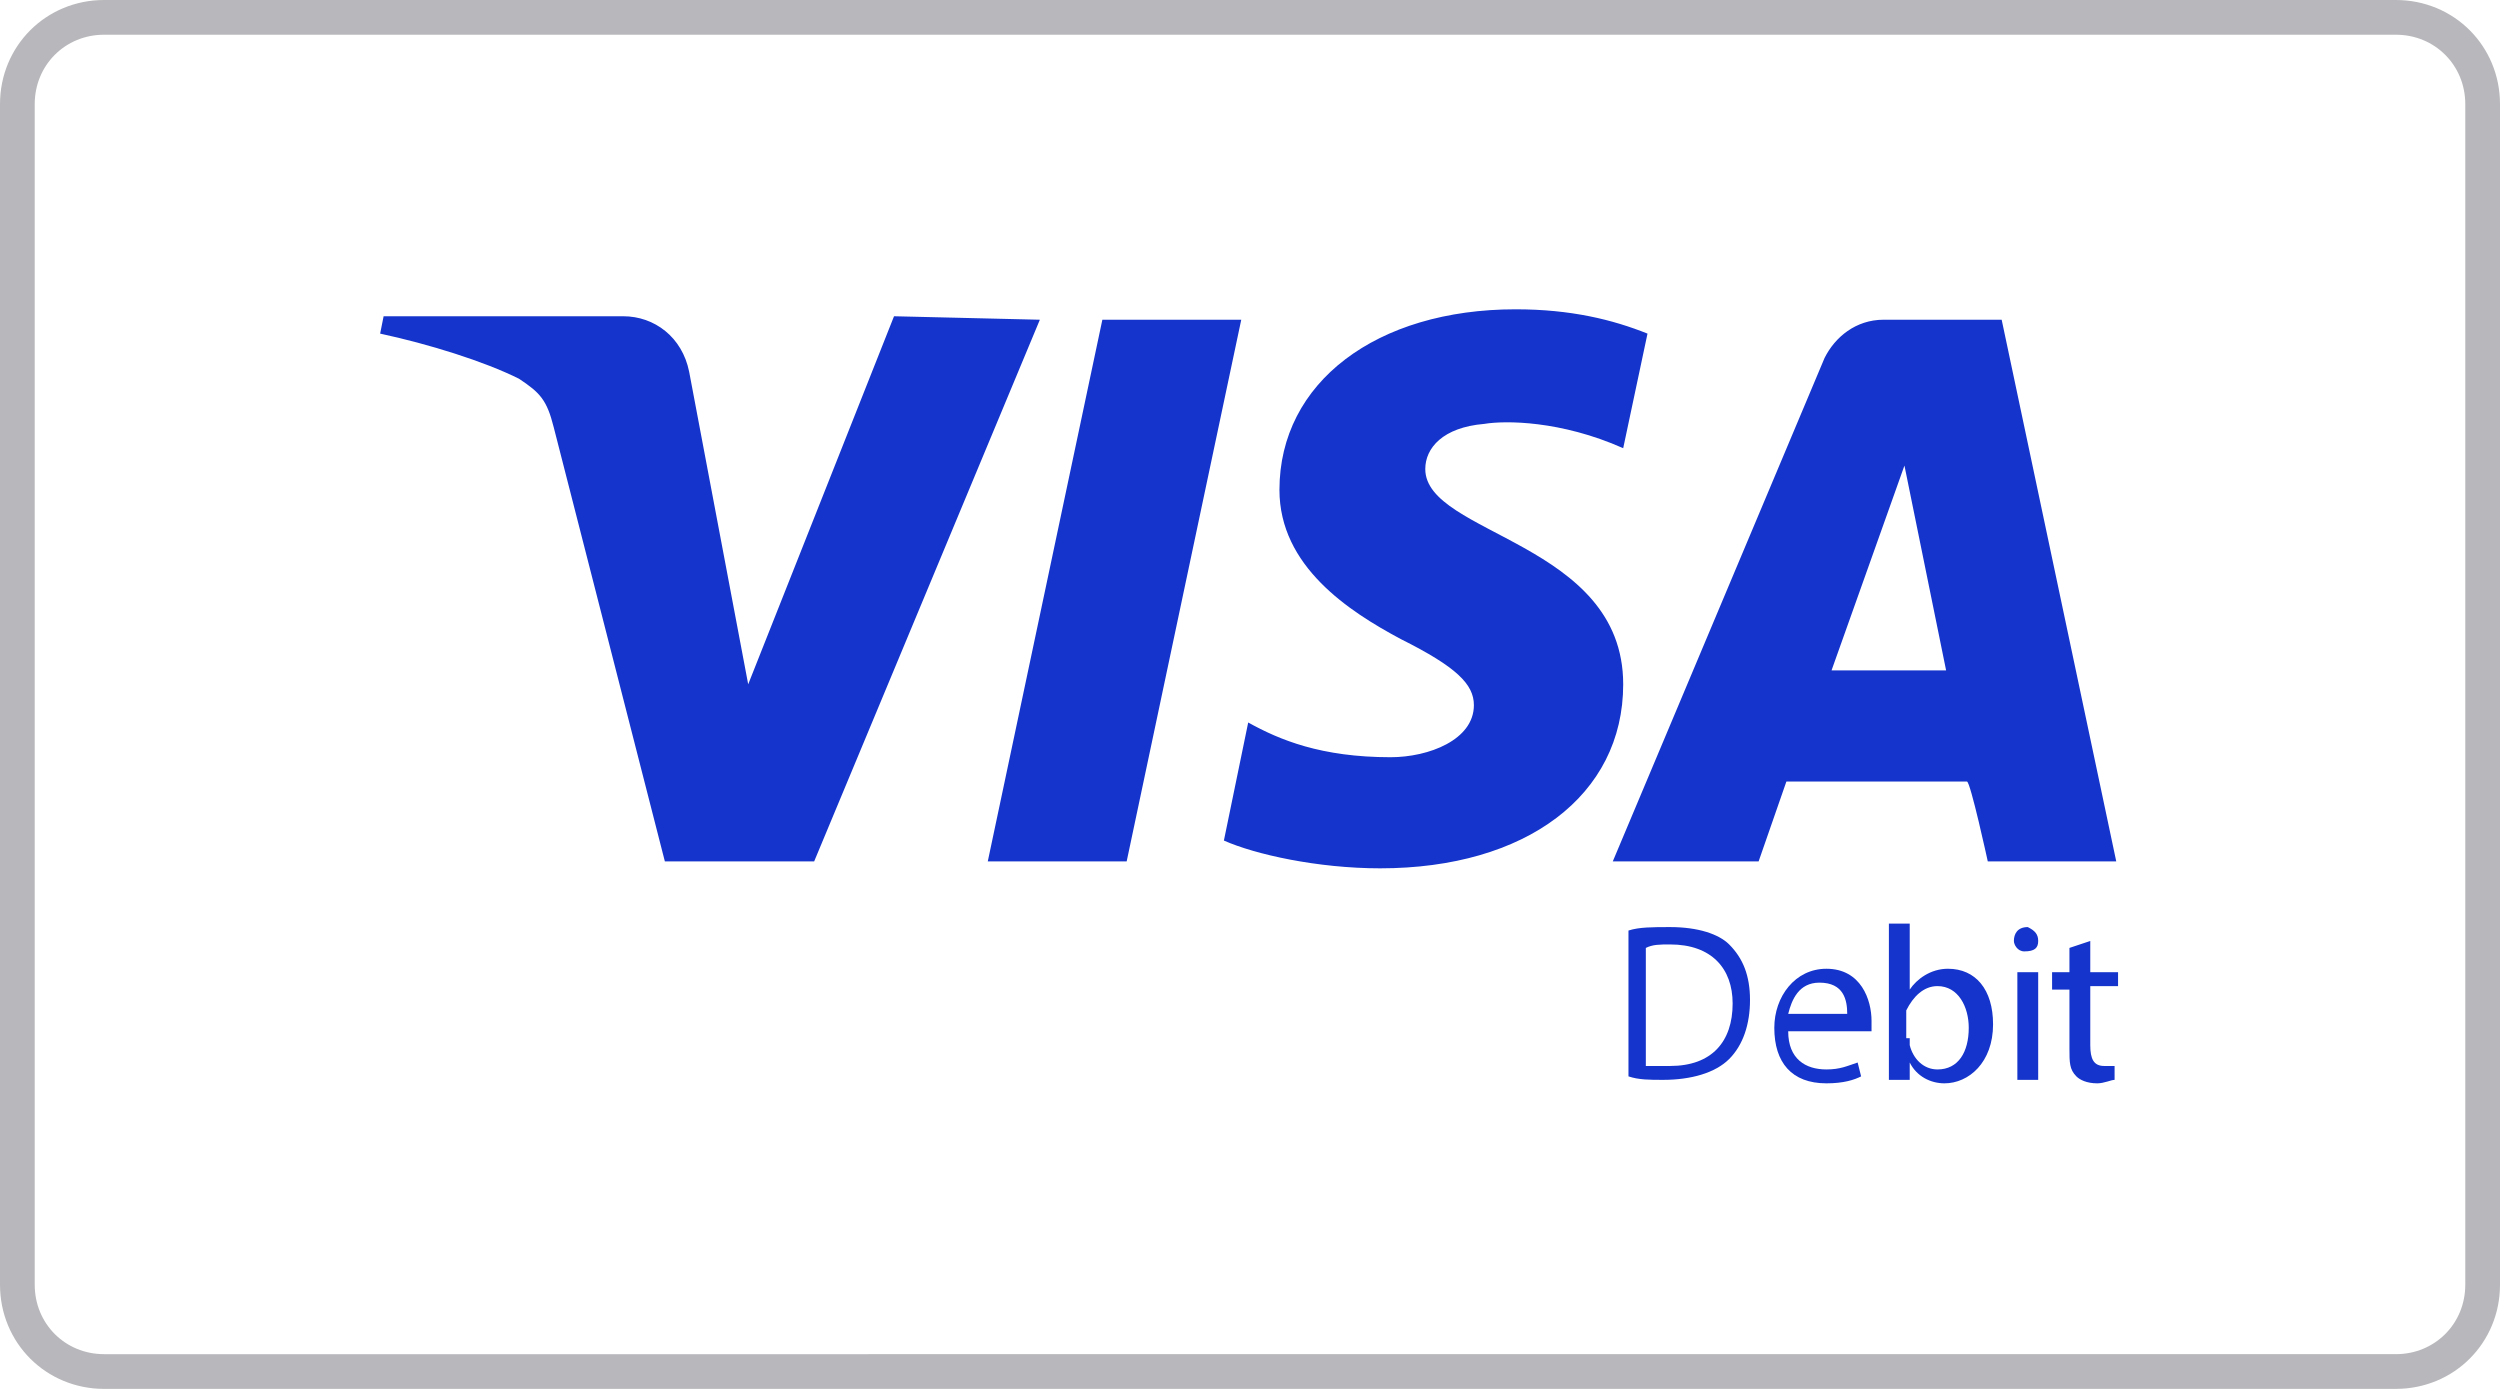
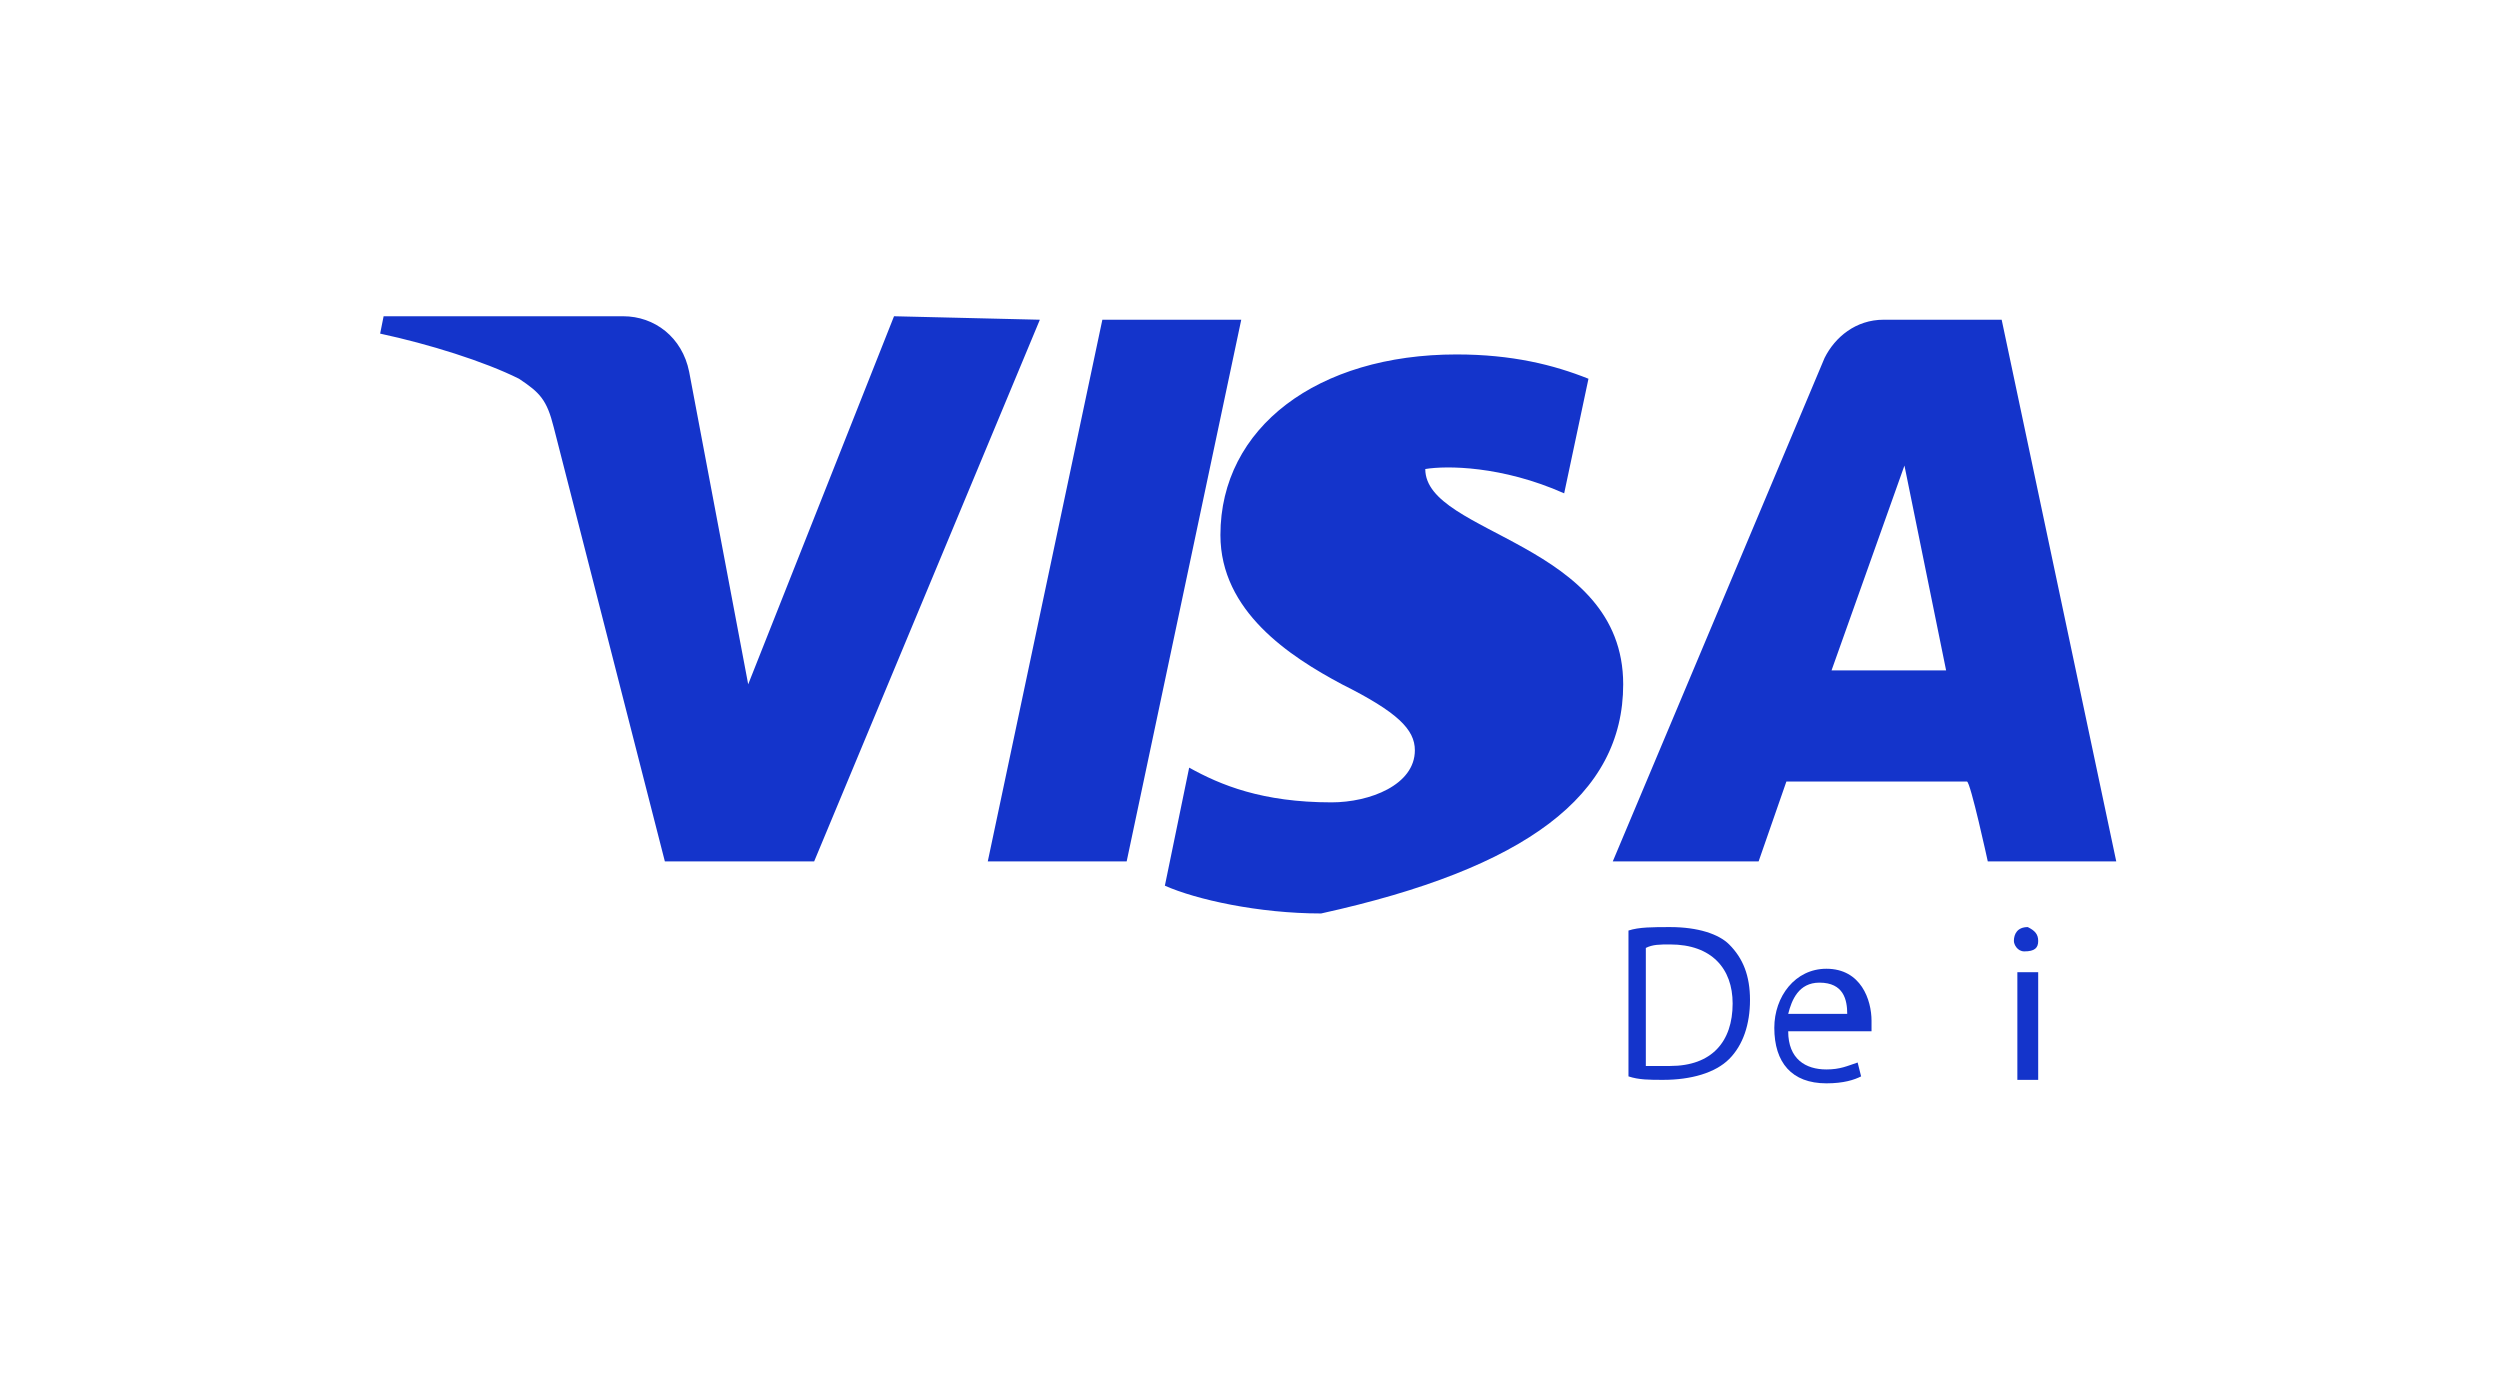
<svg xmlns="http://www.w3.org/2000/svg" width="72" height="40" viewBox="0 0 72 40" fill="none">
  <style type="text/css">
	.st0{fill:none;stroke:#B8B7BB;}
	.st1{fill:#1434CB;}
</style>
  <g>
-     <path class="st0" d="M3,0.5h66c1.4,0,2.5,1.1,2.5,2.5v34c0,1.4-1.1,2.5-2.5,2.5H3c-1.4,0-2.5-1.1-2.5-2.5V3C0.5,1.6,1.6,0.5,3,0.5z   " />
-   </g>
+     </g>
  <g id="g4155">
    <g id="g4161" transform="translate(302.448,424.608)">
-       <path id="path4163" class="st1" d="M-266.7-415.4l-3.3,15.6h-4l3.3-15.6H-266.7z M-249.7-405.3l2.1-5.9l1.2,5.9H-249.7z     M-245.2-399.8h3.7l-3.3-15.6h-3.4c-0.8,0-1.4,0.5-1.7,1.1l-6.1,14.5h4.2l0.8-2.3h5.2C-245.7-402.1-245.2-399.8-245.2-399.8z     M-255.7-404.9c0-4.1-5.7-4.3-5.7-6.2c0-0.6,0.5-1.2,1.7-1.3c0.6-0.1,2.2-0.1,4,0.7l0.7-3.3c-1-0.4-2.2-0.7-3.8-0.7    c-4,0-6.8,2.1-6.8,5.2c0,2.2,2,3.5,3.5,4.3c1.6,0.8,2.1,1.3,2.1,1.9c0,1-1.3,1.5-2.4,1.5c-2,0-3.2-0.5-4.1-1l-0.7,3.4    c0.9,0.4,2.7,0.8,4.5,0.8C-258.5-399.6-255.7-401.7-255.7-404.9 M-272.5-415.4l-6.5,15.6h-4.3l-3.2-12.5c-0.2-0.8-0.4-1-1-1.4    c-1-0.5-2.6-1-4-1.3l0.1-0.5h6.9c0.9,0,1.7,0.6,1.9,1.6l1.7,9l4.2-10.6L-272.5-415.4L-272.5-415.4z" />
+       <path id="path4163" class="st1" d="M-266.7-415.4l-3.3,15.6h-4l3.3-15.6H-266.7z M-249.7-405.3l2.1-5.9l1.2,5.9H-249.7z     M-245.2-399.8h3.7l-3.3-15.6h-3.4c-0.8,0-1.4,0.5-1.7,1.1l-6.1,14.5h4.2l0.8-2.3h5.2C-245.7-402.1-245.2-399.8-245.2-399.8z     M-255.7-404.9c0-4.1-5.7-4.3-5.7-6.2c0.6-0.1,2.2-0.1,4,0.7l0.7-3.3c-1-0.4-2.2-0.7-3.8-0.7    c-4,0-6.8,2.1-6.8,5.2c0,2.2,2,3.5,3.5,4.3c1.6,0.8,2.1,1.3,2.1,1.9c0,1-1.3,1.5-2.4,1.5c-2,0-3.2-0.5-4.1-1l-0.7,3.4    c0.9,0.4,2.7,0.8,4.5,0.8C-258.5-399.6-255.7-401.7-255.7-404.9 M-272.5-415.4l-6.5,15.6h-4.3l-3.2-12.5c-0.2-0.8-0.4-1-1-1.4    c-1-0.5-2.6-1-4-1.3l0.1-0.5h6.9c0.9,0,1.7,0.6,1.9,1.6l1.7,9l4.2-10.6L-272.5-415.4L-272.5-415.4z" />
    </g>
  </g>
  <g>
    <path class="st1" d="M46.9,26.8c0.3-0.1,0.7-0.1,1.2-0.1c0.8,0,1.4,0.2,1.7,0.5c0.4,0.4,0.6,0.9,0.6,1.6s-0.2,1.3-0.6,1.7   c-0.4,0.4-1.1,0.6-1.9,0.6c-0.4,0-0.7,0-1-0.1V26.8z M47.5,30.7c0.1,0,0.3,0,0.6,0c1.2,0,1.8-0.7,1.8-1.8c0-1-0.6-1.7-1.8-1.7   c-0.3,0-0.5,0-0.7,0.1v3.4H47.5z" />
    <path class="st1" d="M51.5,29.7c0,0.8,0.5,1.1,1.1,1.1c0.4,0,0.6-0.1,0.9-0.2l0.1,0.4c-0.2,0.1-0.5,0.2-1,0.2c-1,0-1.5-0.6-1.5-1.6   c0-0.9,0.6-1.7,1.5-1.7c1,0,1.3,0.9,1.3,1.5c0,0.1,0,0.2,0,0.3C53.9,29.7,51.5,29.7,51.5,29.7z M53.2,29.2c0-0.4-0.1-0.9-0.8-0.9   c-0.6,0-0.8,0.5-0.9,0.9H53.2z" />
-     <path class="st1" d="M54.4,31.1c0-0.2,0-0.5,0-0.8v-3.7H55v1.9l0,0c0.2-0.3,0.6-0.6,1.1-0.6c0.8,0,1.3,0.6,1.3,1.6   c0,1.1-0.7,1.7-1.4,1.7c-0.4,0-0.8-0.2-1-0.6l0,0v0.5H54.4z M55,29.9c0,0.1,0,0.1,0,0.2c0.1,0.4,0.4,0.7,0.8,0.7   c0.6,0,0.9-0.5,0.9-1.2c0-0.6-0.3-1.2-0.9-1.2c-0.4,0-0.7,0.3-0.9,0.7c0,0.1,0,0.1,0,0.2v0.6H55z" />
    <path class="st1" d="M58.7,27.1c0,0.2-0.1,0.3-0.4,0.3c-0.2,0-0.3-0.2-0.3-0.3c0-0.2,0.1-0.4,0.4-0.4   C58.6,26.8,58.7,26.9,58.7,27.1z M58.1,31.1V28h0.6v3.1H58.1z" />
-     <path class="st1" d="M60.2,27.1V28H61v0.4h-0.8v1.7c0,0.4,0.1,0.6,0.4,0.6c0.1,0,0.3,0,0.3,0v0.4c-0.1,0-0.3,0.1-0.5,0.1   c-0.3,0-0.5-0.1-0.6-0.2c-0.2-0.2-0.2-0.4-0.2-0.8v-1.7h-0.5V28h0.5v-0.7L60.2,27.1z" />
  </g>
</svg>